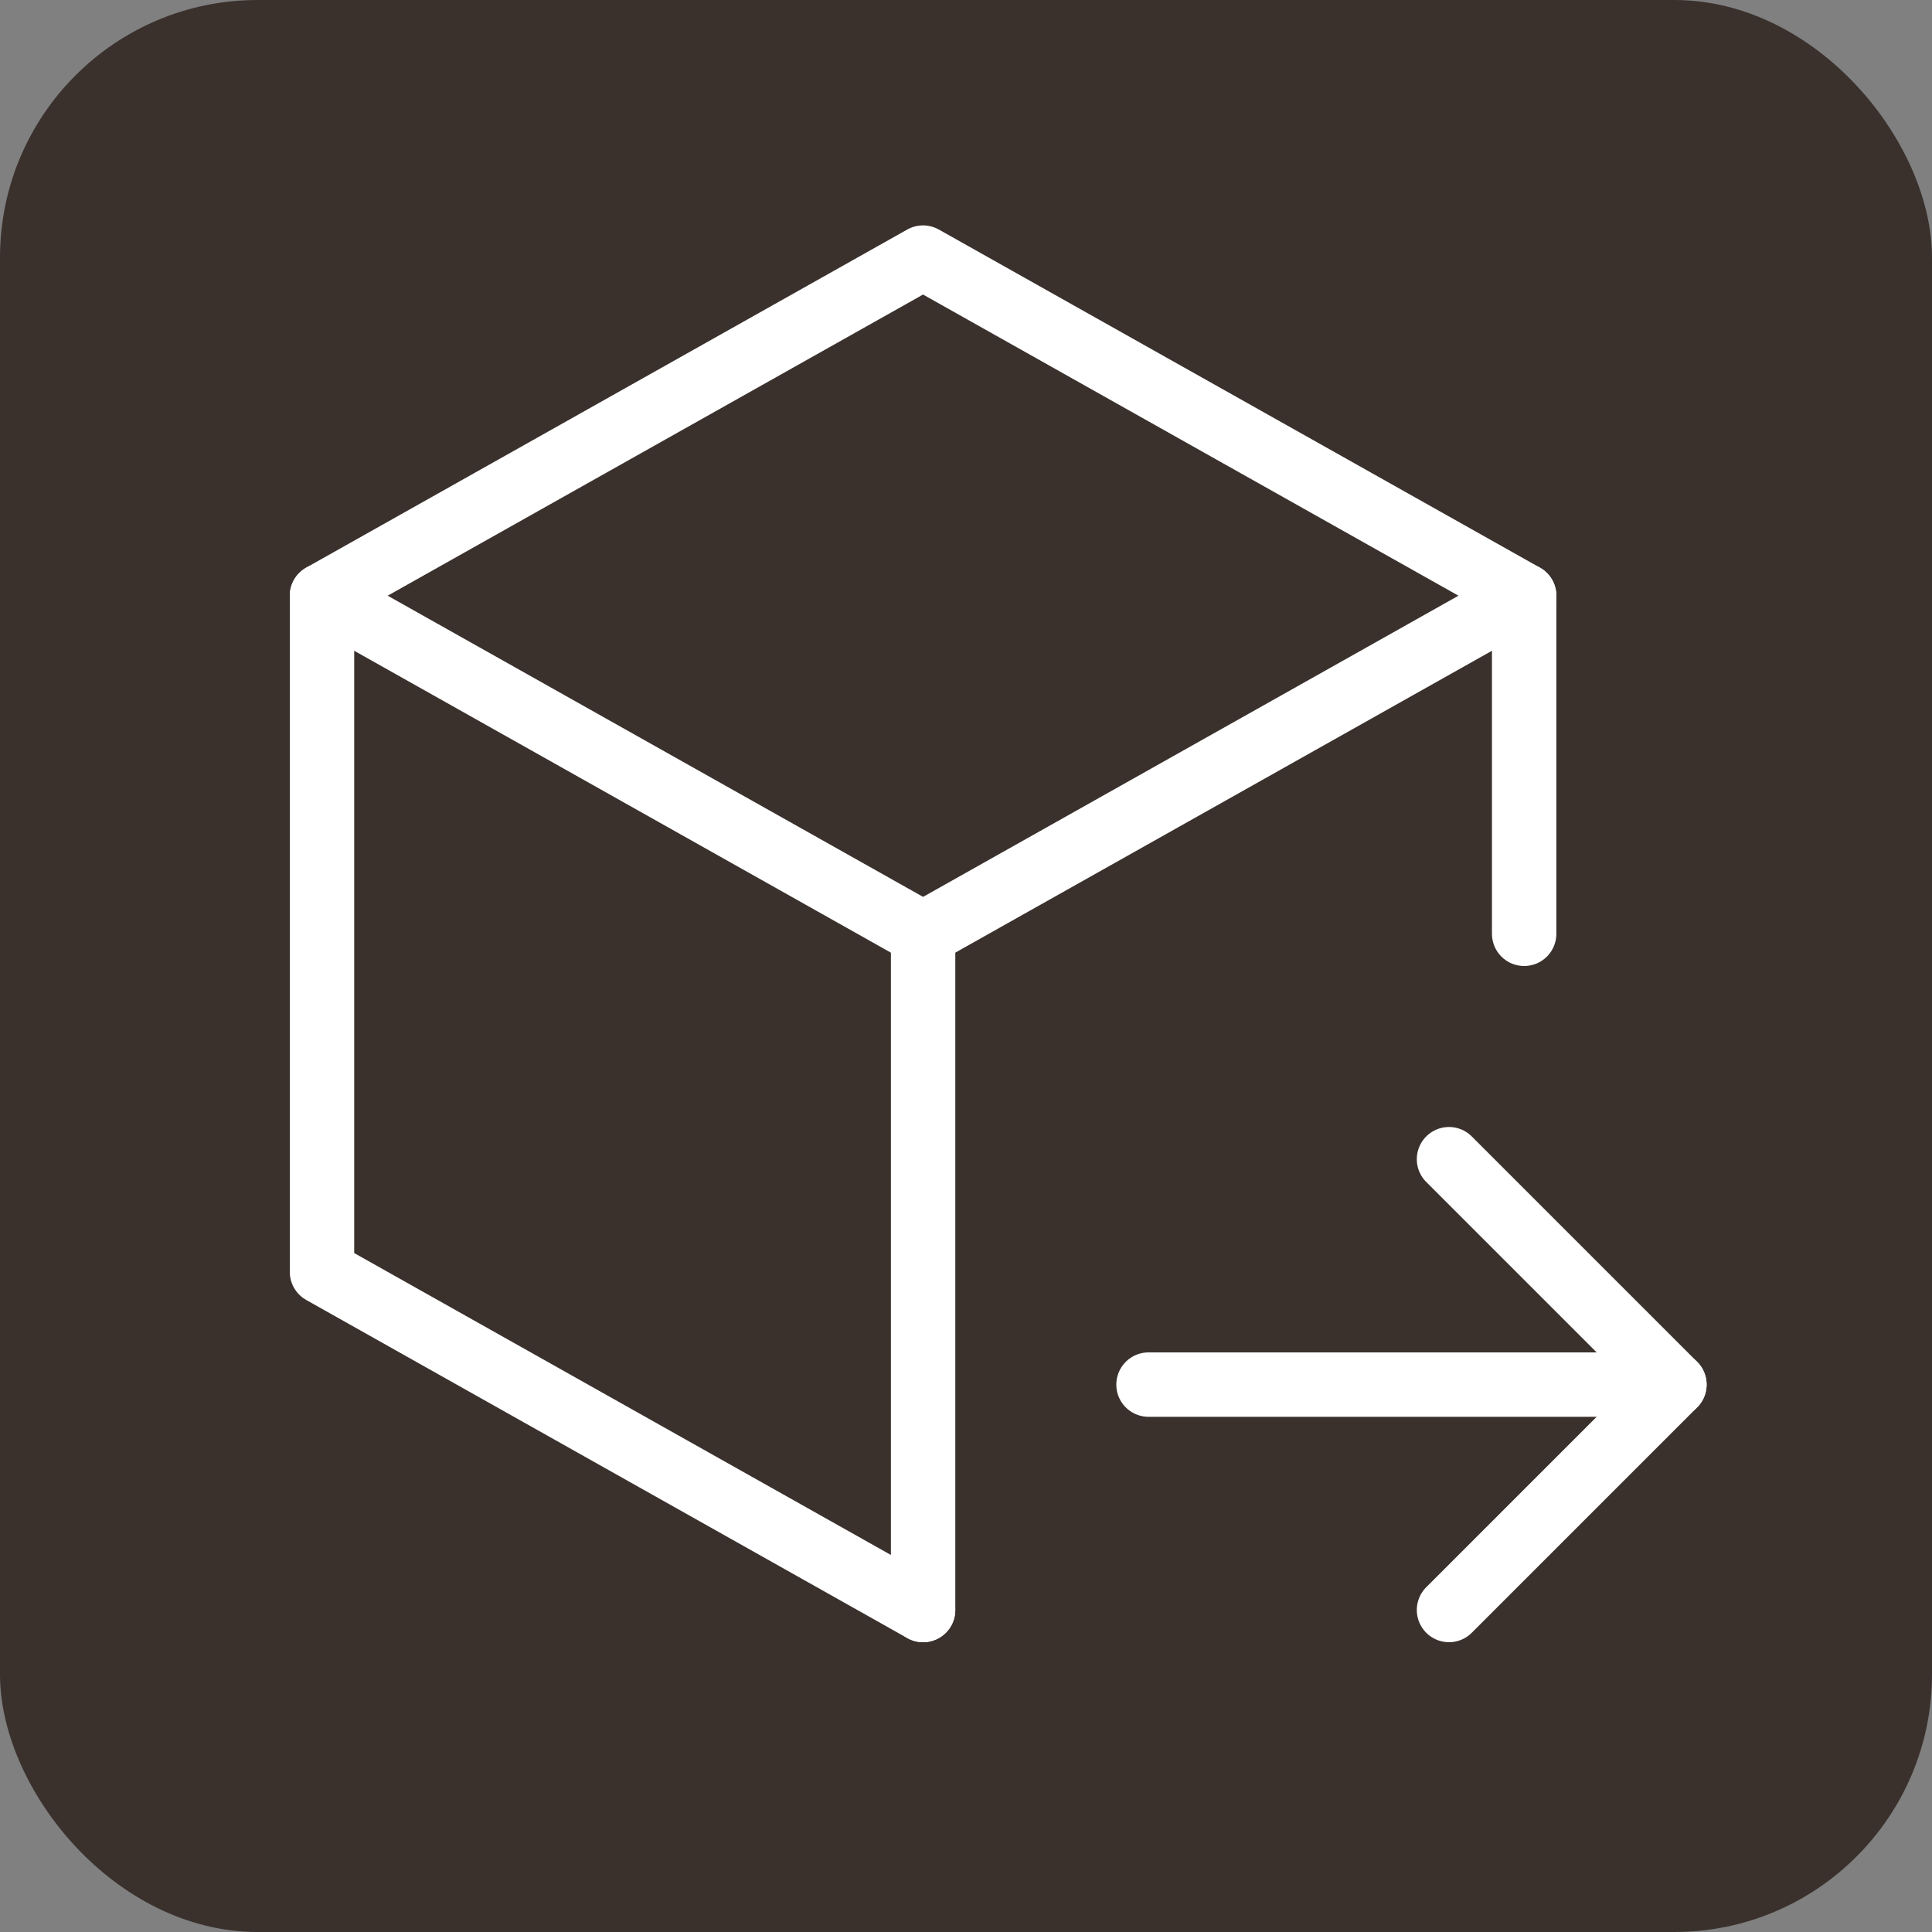
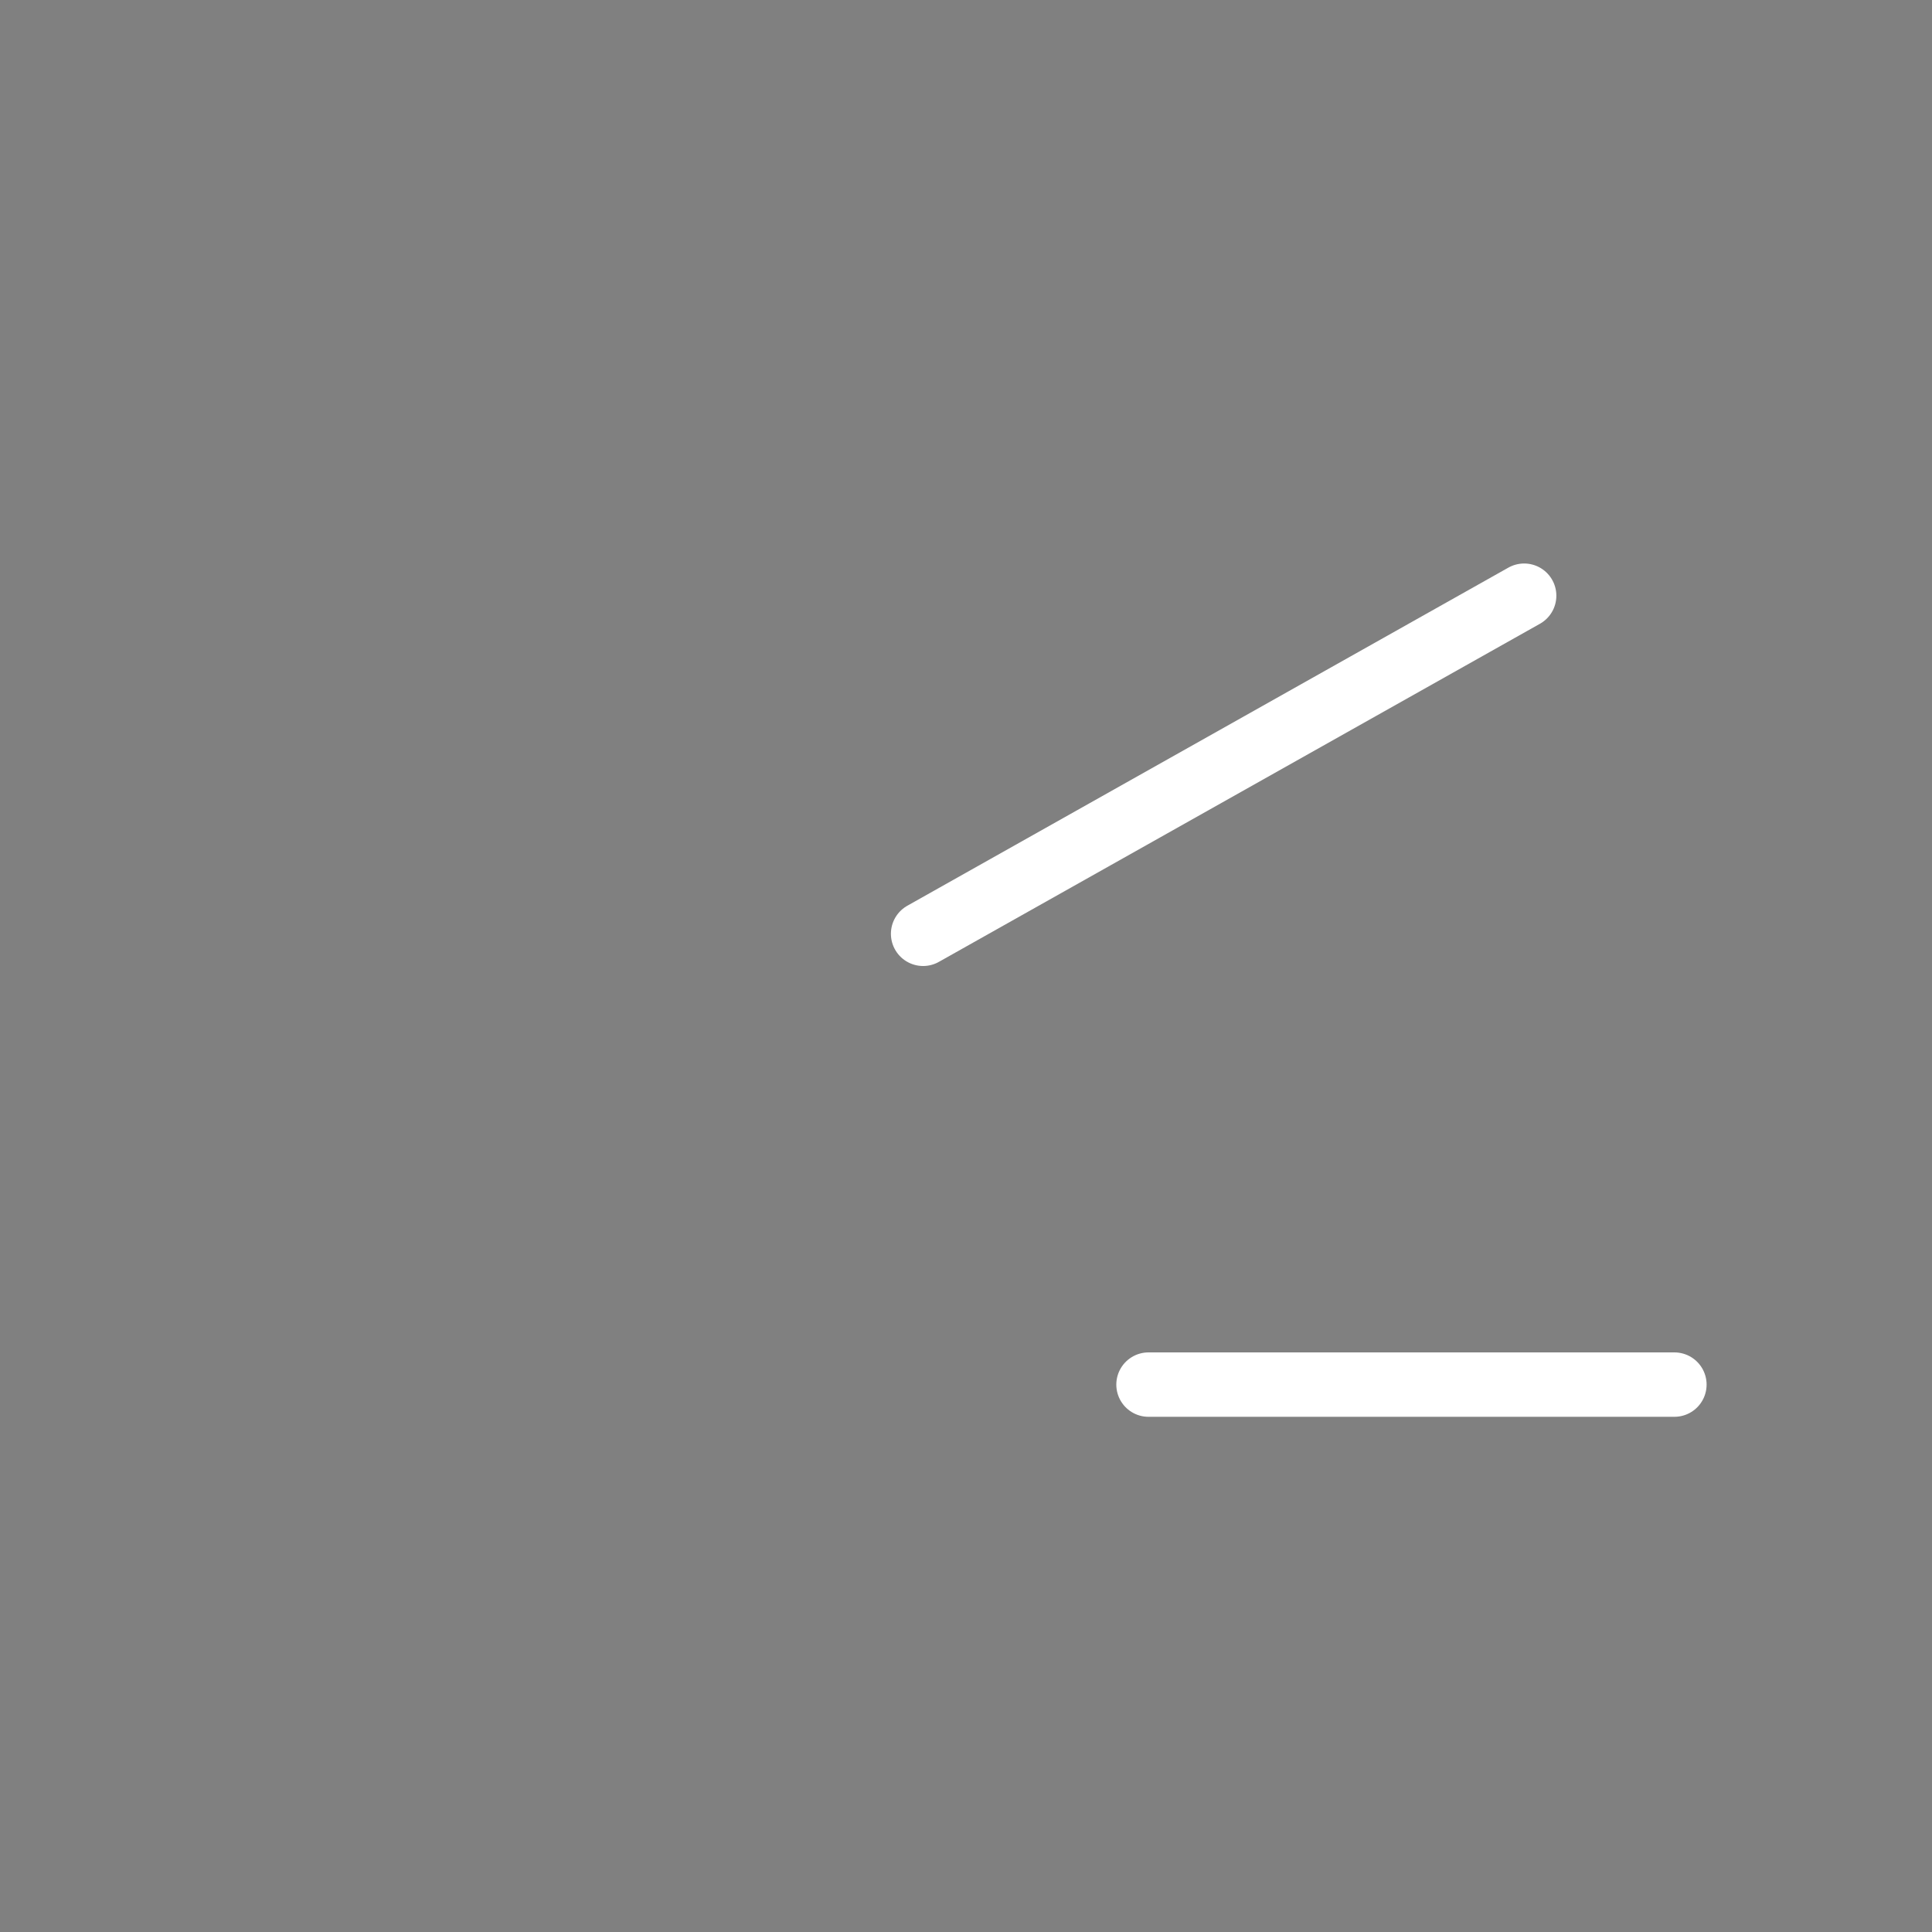
<svg xmlns="http://www.w3.org/2000/svg" width="30" height="30" viewBox="0 0 30 30" fill="none">
  <rect x="0" y="0" width="30" height="30" fill="#808080" stroke="none" />
-   <rect width="30" height="30" rx="4" fill="#3A312D" />
-   <path d="M14.333 25L5 19.75V9.25L14.333 4L23.667 9.25V14.5" stroke="white" stroke-linecap="round" stroke-linejoin="round" />
  <path d="M14.334 14.5L23.667 9.25" stroke="white" stroke-linecap="round" stroke-linejoin="round" />
-   <path d="M14.334 14.5V25" stroke="white" stroke-linecap="round" stroke-linejoin="round" />
-   <path d="M14.333 14.5L5 9.25" stroke="white" stroke-linecap="round" stroke-linejoin="round" />
  <path d="M17.834 21.5H26" stroke="white" stroke-linecap="round" stroke-linejoin="round" />
-   <path d="M22.5 18L26 21.5L22.5 25" stroke="white" stroke-linecap="round" stroke-linejoin="round" />
</svg>